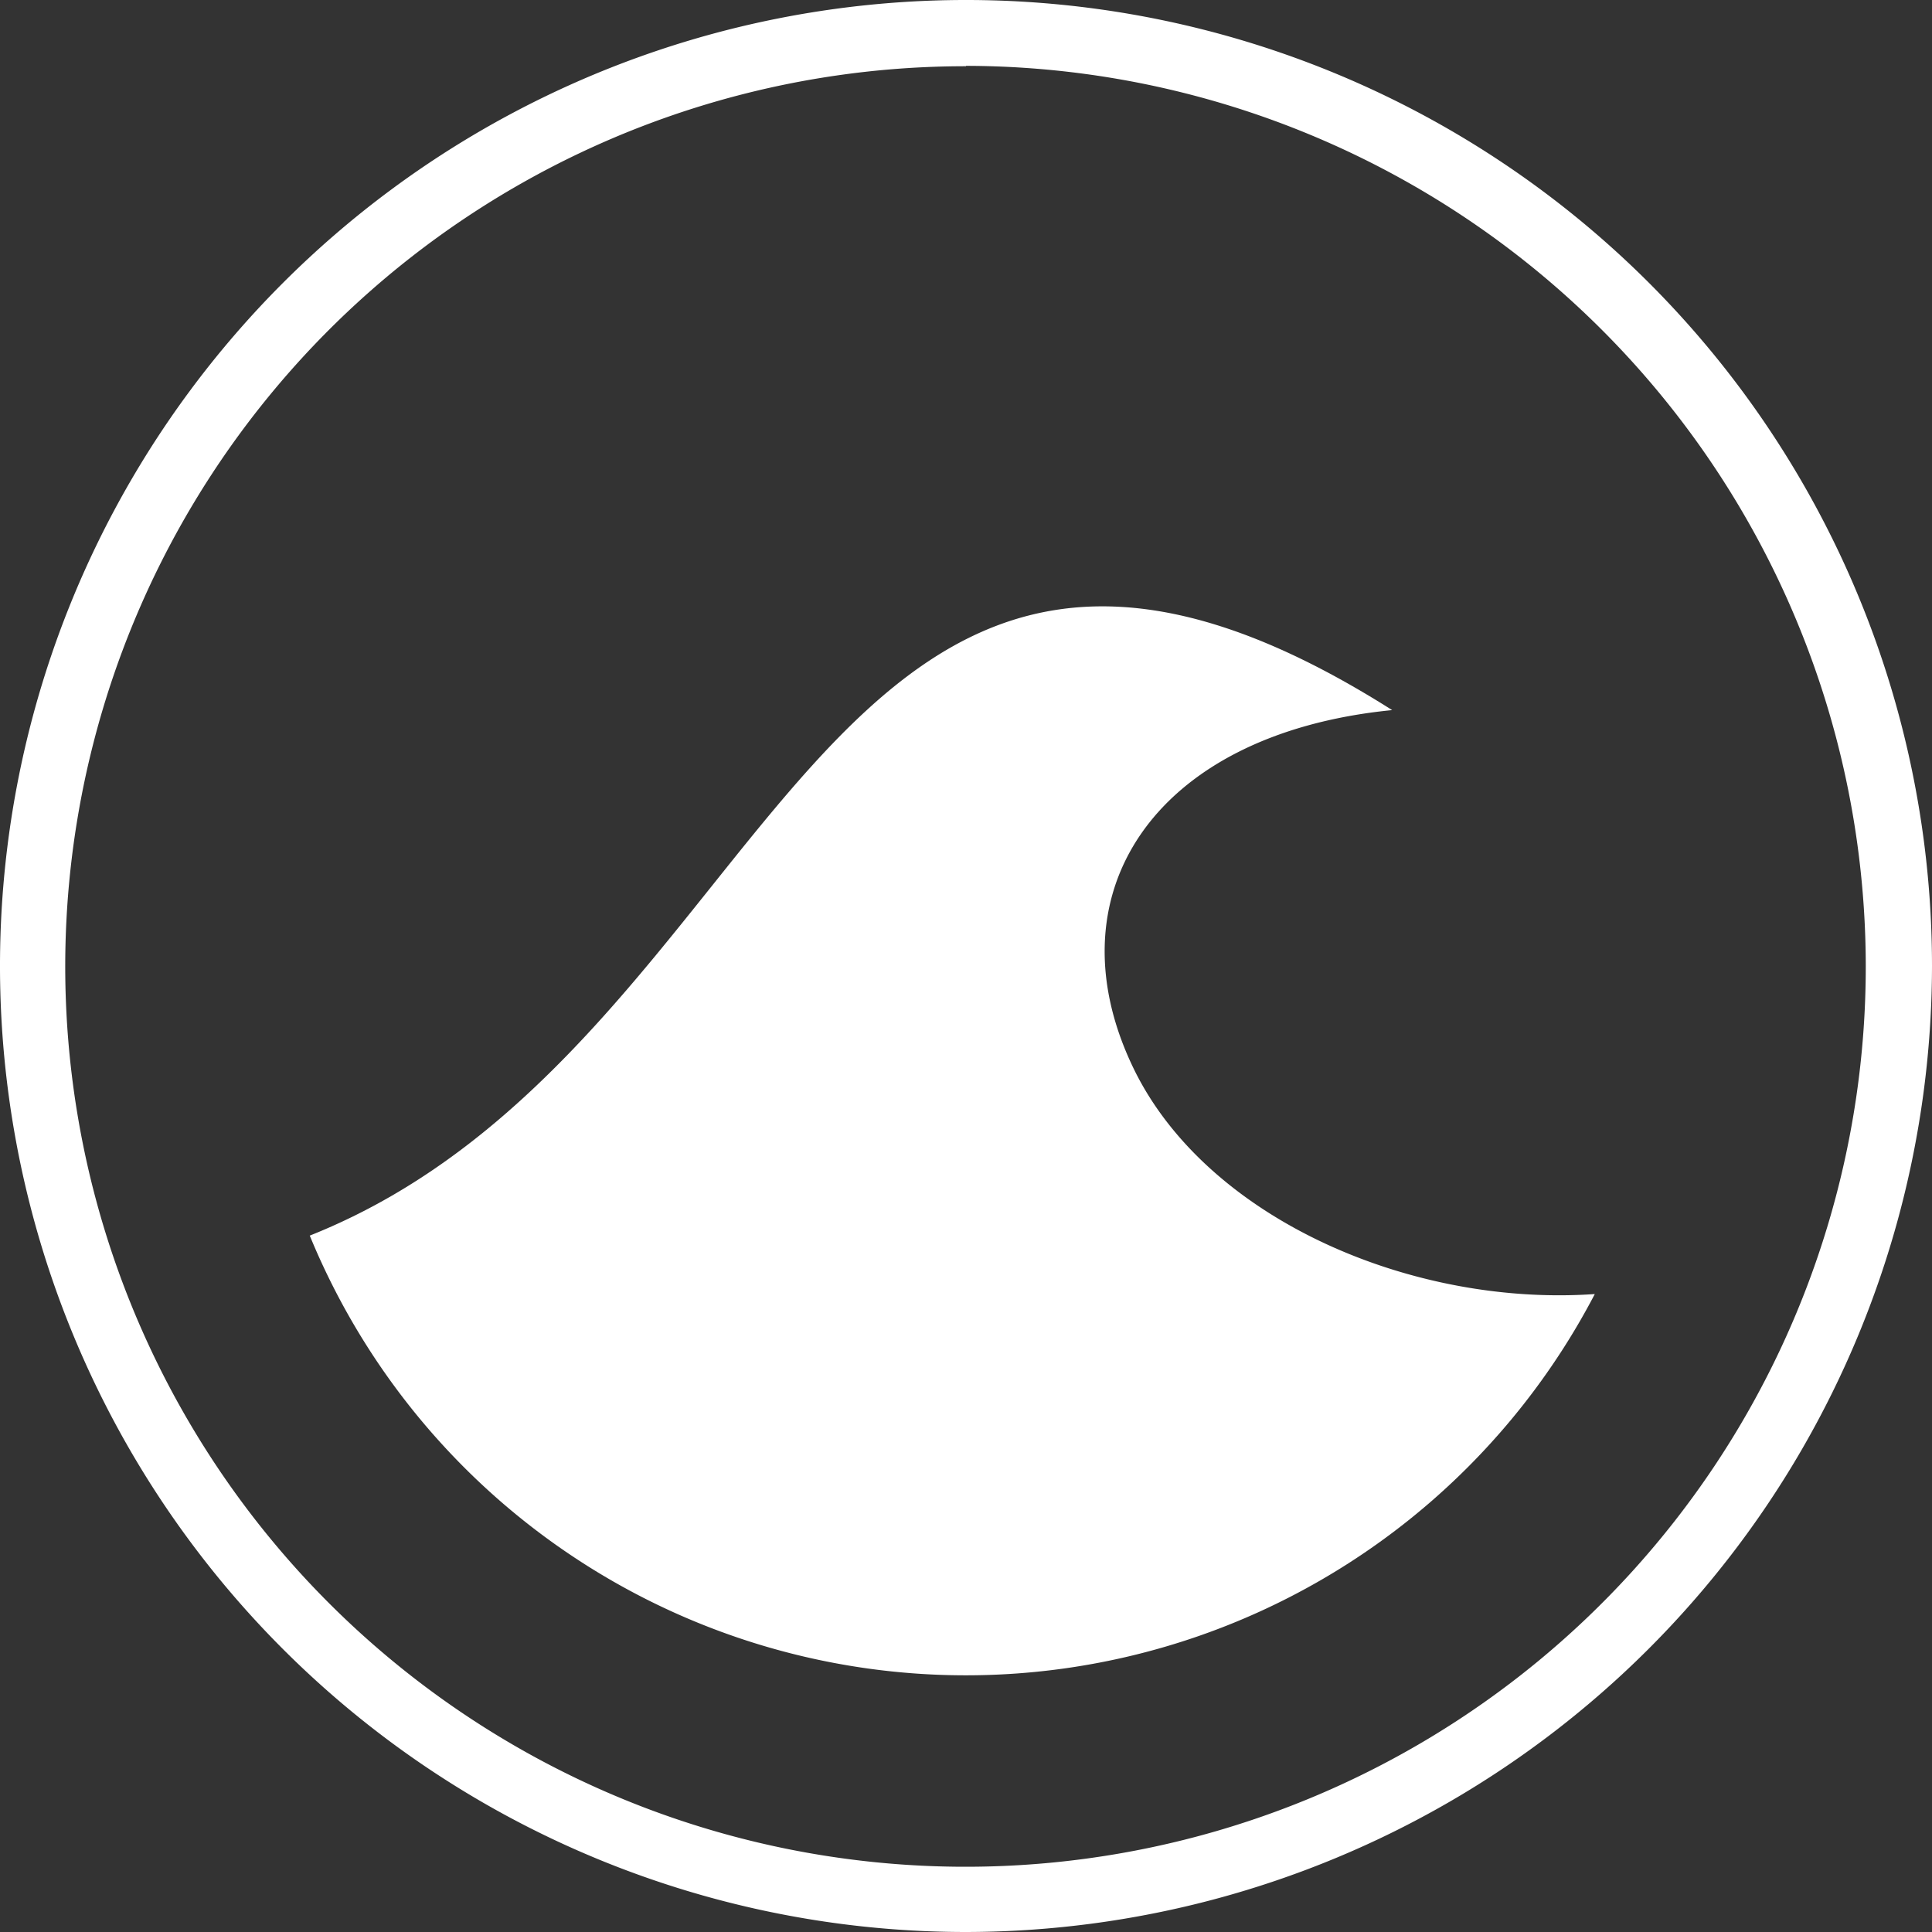
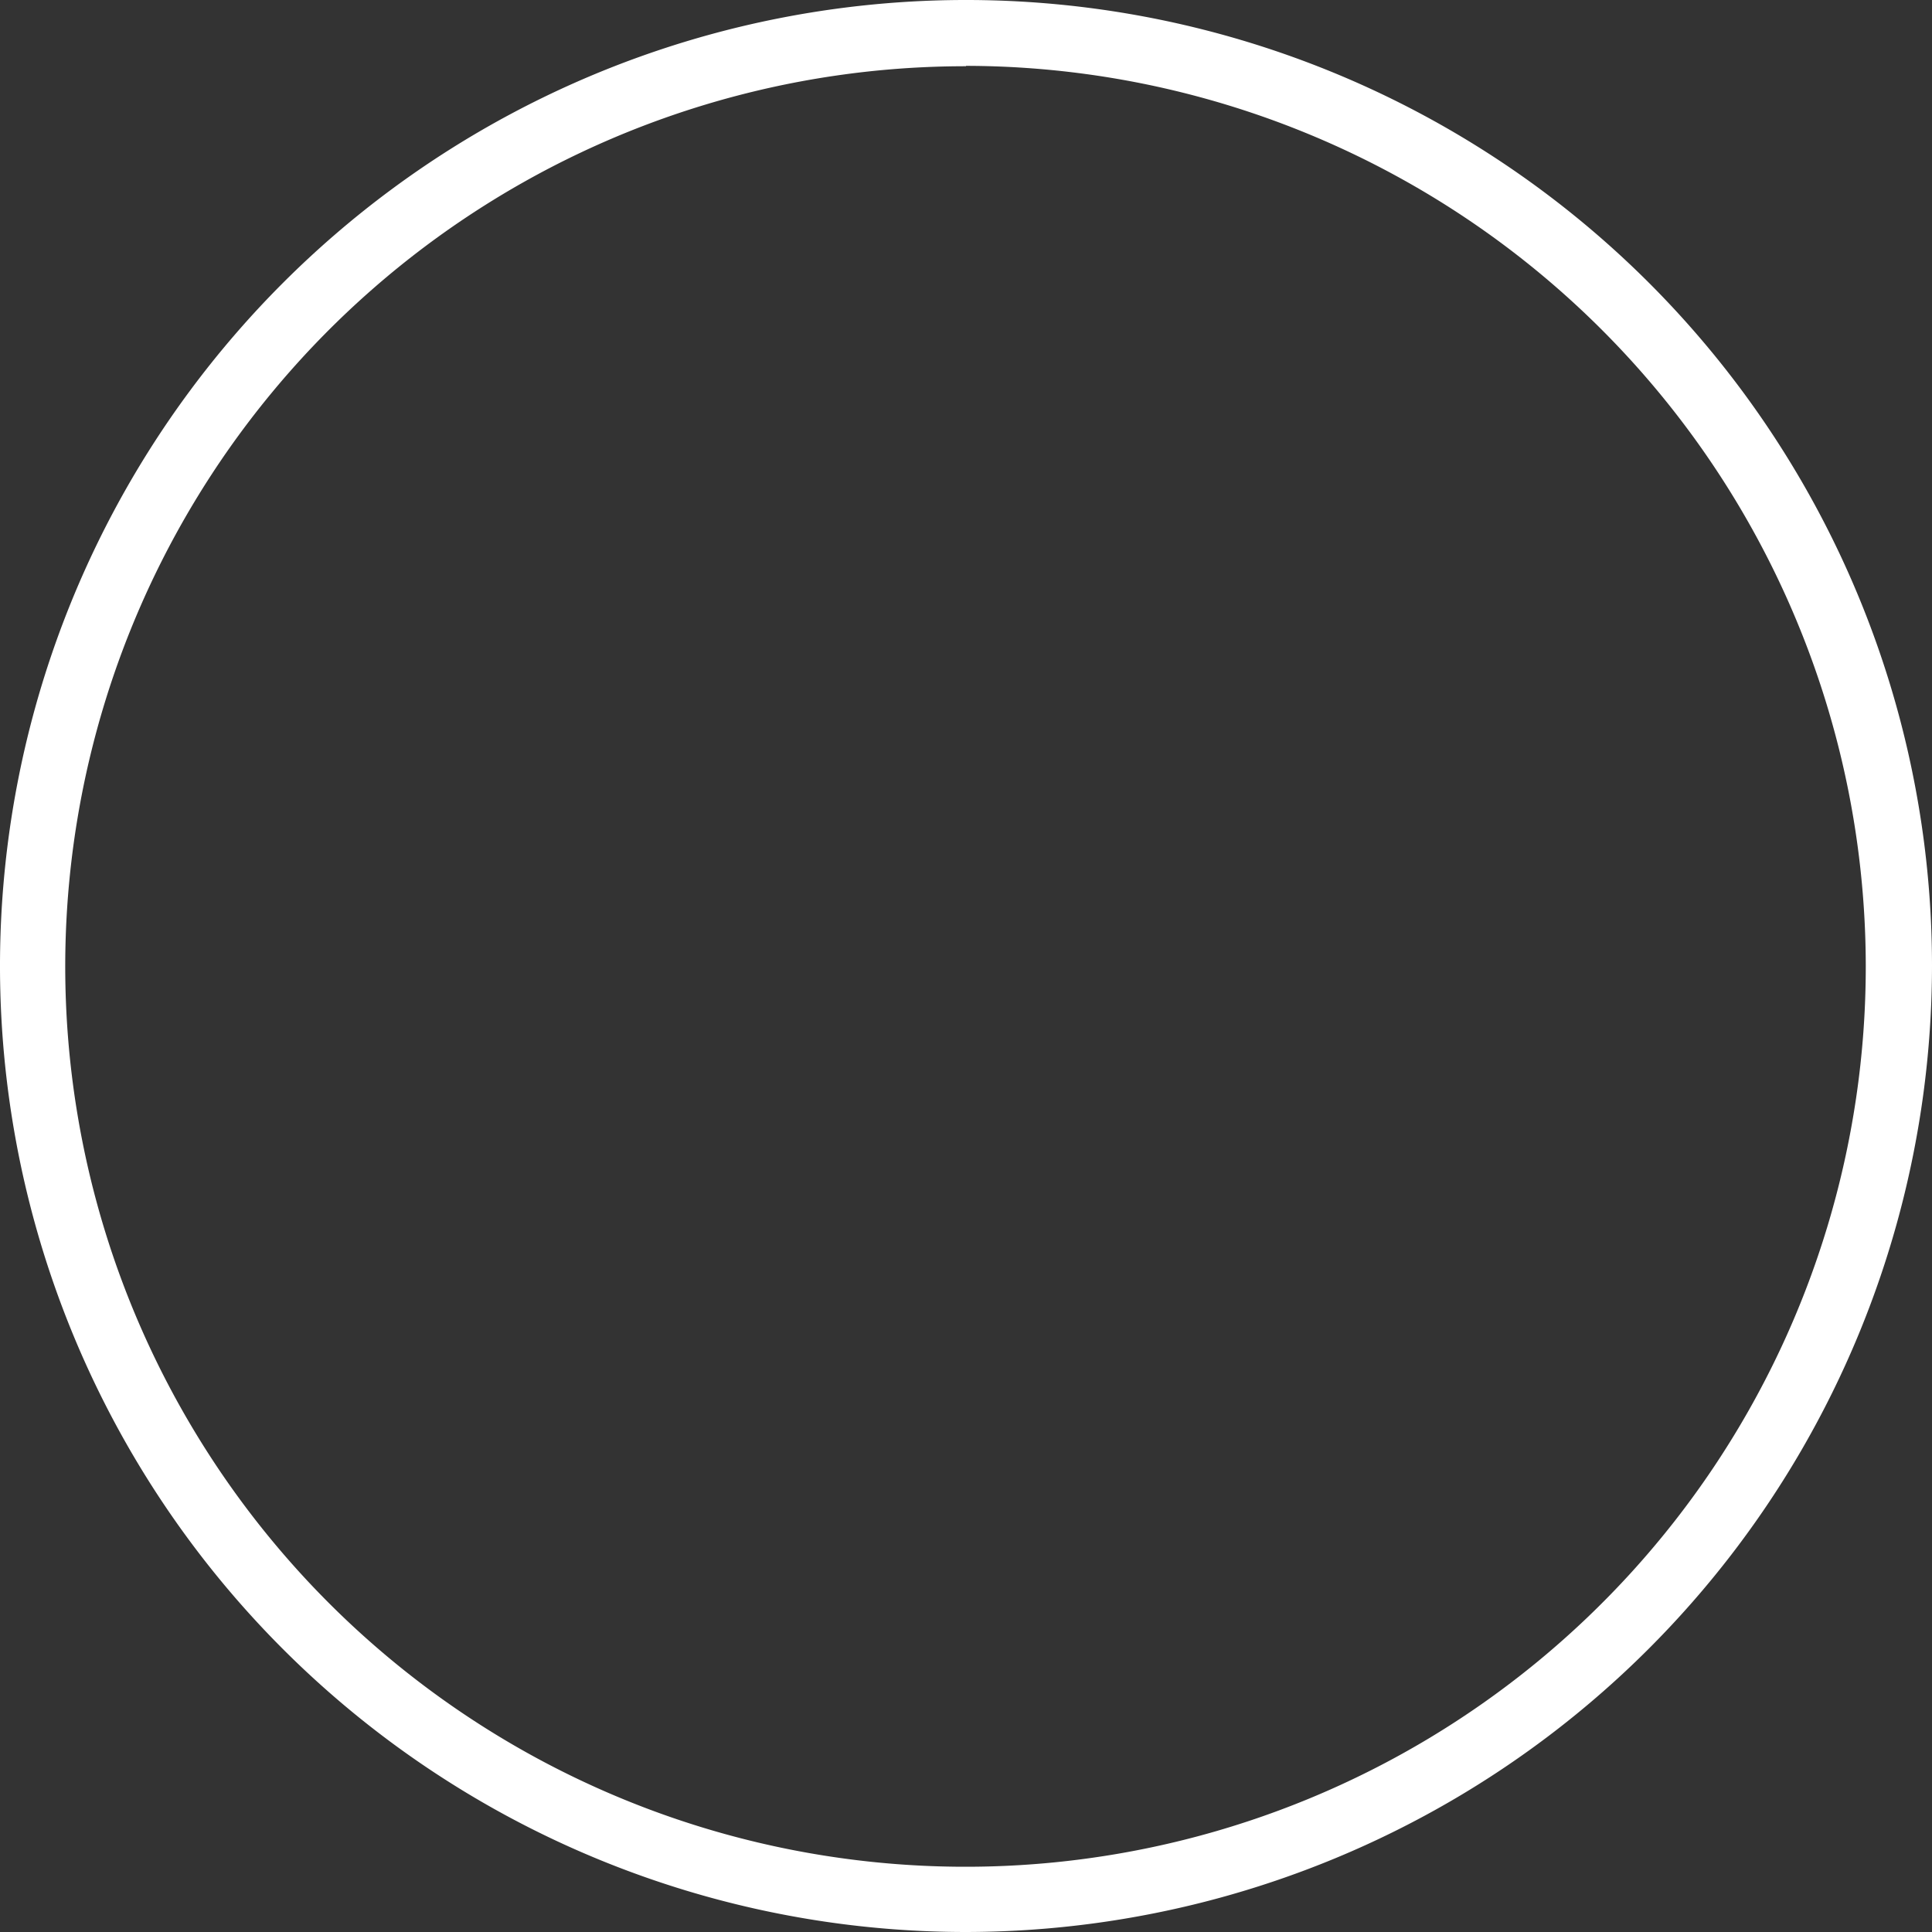
<svg xmlns="http://www.w3.org/2000/svg" viewBox="0 0 156.36 156.36">
  <rect x="0" y="0" width="156.36" height="156.36" fill="#333333" stroke="none" />
  <defs>
    <style>
      .f52d0299-81b8-4bf9-8700-d9bb254a58a7 {
        fill: #fff;
      }
    </style>
  </defs>
  <g id="a3a1e418-0422-45f3-b4b7-c1ae7abab1c0" data-name="Layer 2">
    <g id="ecf2efe0-cc13-46ae-b857-770dcaa1c3e2" data-name="Layer 1">
      <g>
-         <path class="f52d0299-81b8-4bf9-8700-d9bb254a58a7" d="M78.18,156.36a78.18,78.18,0,1,1,78.18-78.18A78.27,78.27,0,0,1,78.18,156.36Zm0-151A72.86,72.86,0,1,0,151,78.18,72.93,72.93,0,0,0,78.18,5.33Z" />
-         <path class="f52d0299-81b8-4bf9-8700-d9bb254a58a7" d="M91.94,86.87c-7.19-14.26,1.26-27.48,20.73-29.4C66,27.9,63.44,84.74,25.07,100a57.41,57.41,0,0,0,104,4.73C114.35,105.76,98,98.77,91.94,86.87Z" />
+         <path class="f52d0299-81b8-4bf9-8700-d9bb254a58a7" d="M78.18,156.36a78.18,78.18,0,1,1,78.18-78.18A78.27,78.27,0,0,1,78.18,156.36Zm0-151A72.86,72.86,0,1,0,151,78.18,72.93,72.93,0,0,0,78.18,5.33" />
      </g>
    </g>
  </g>
</svg>